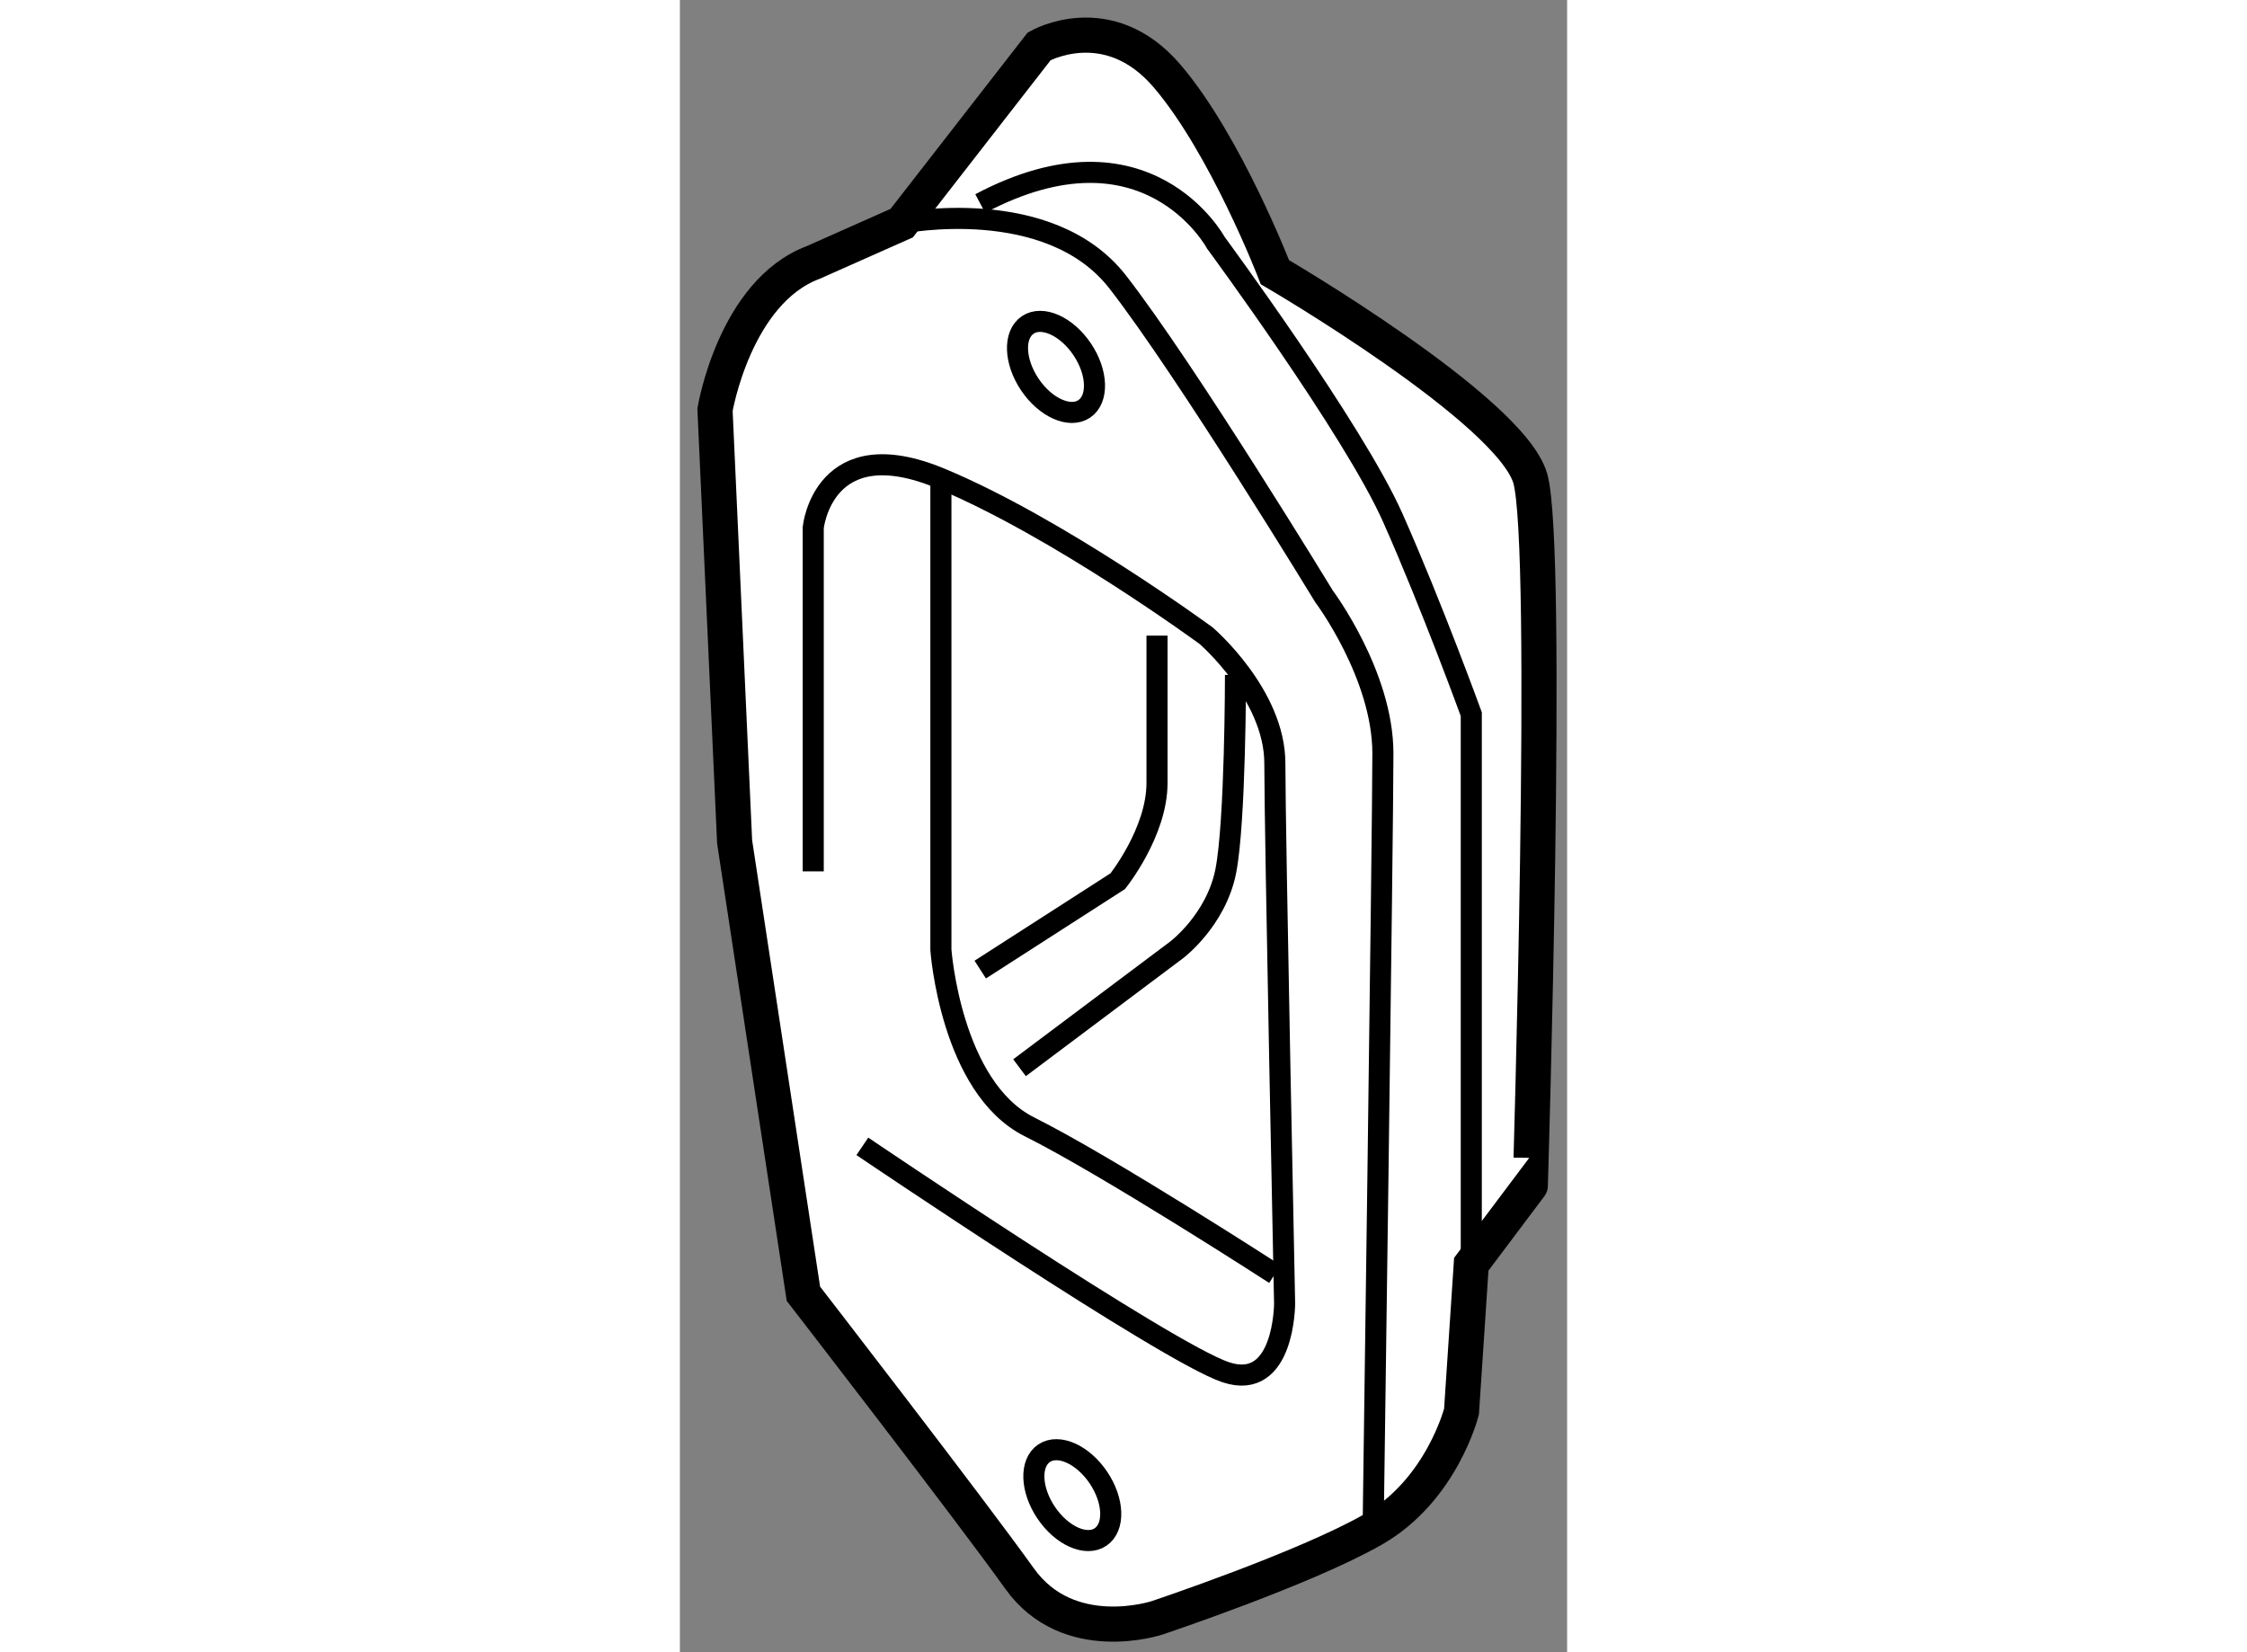
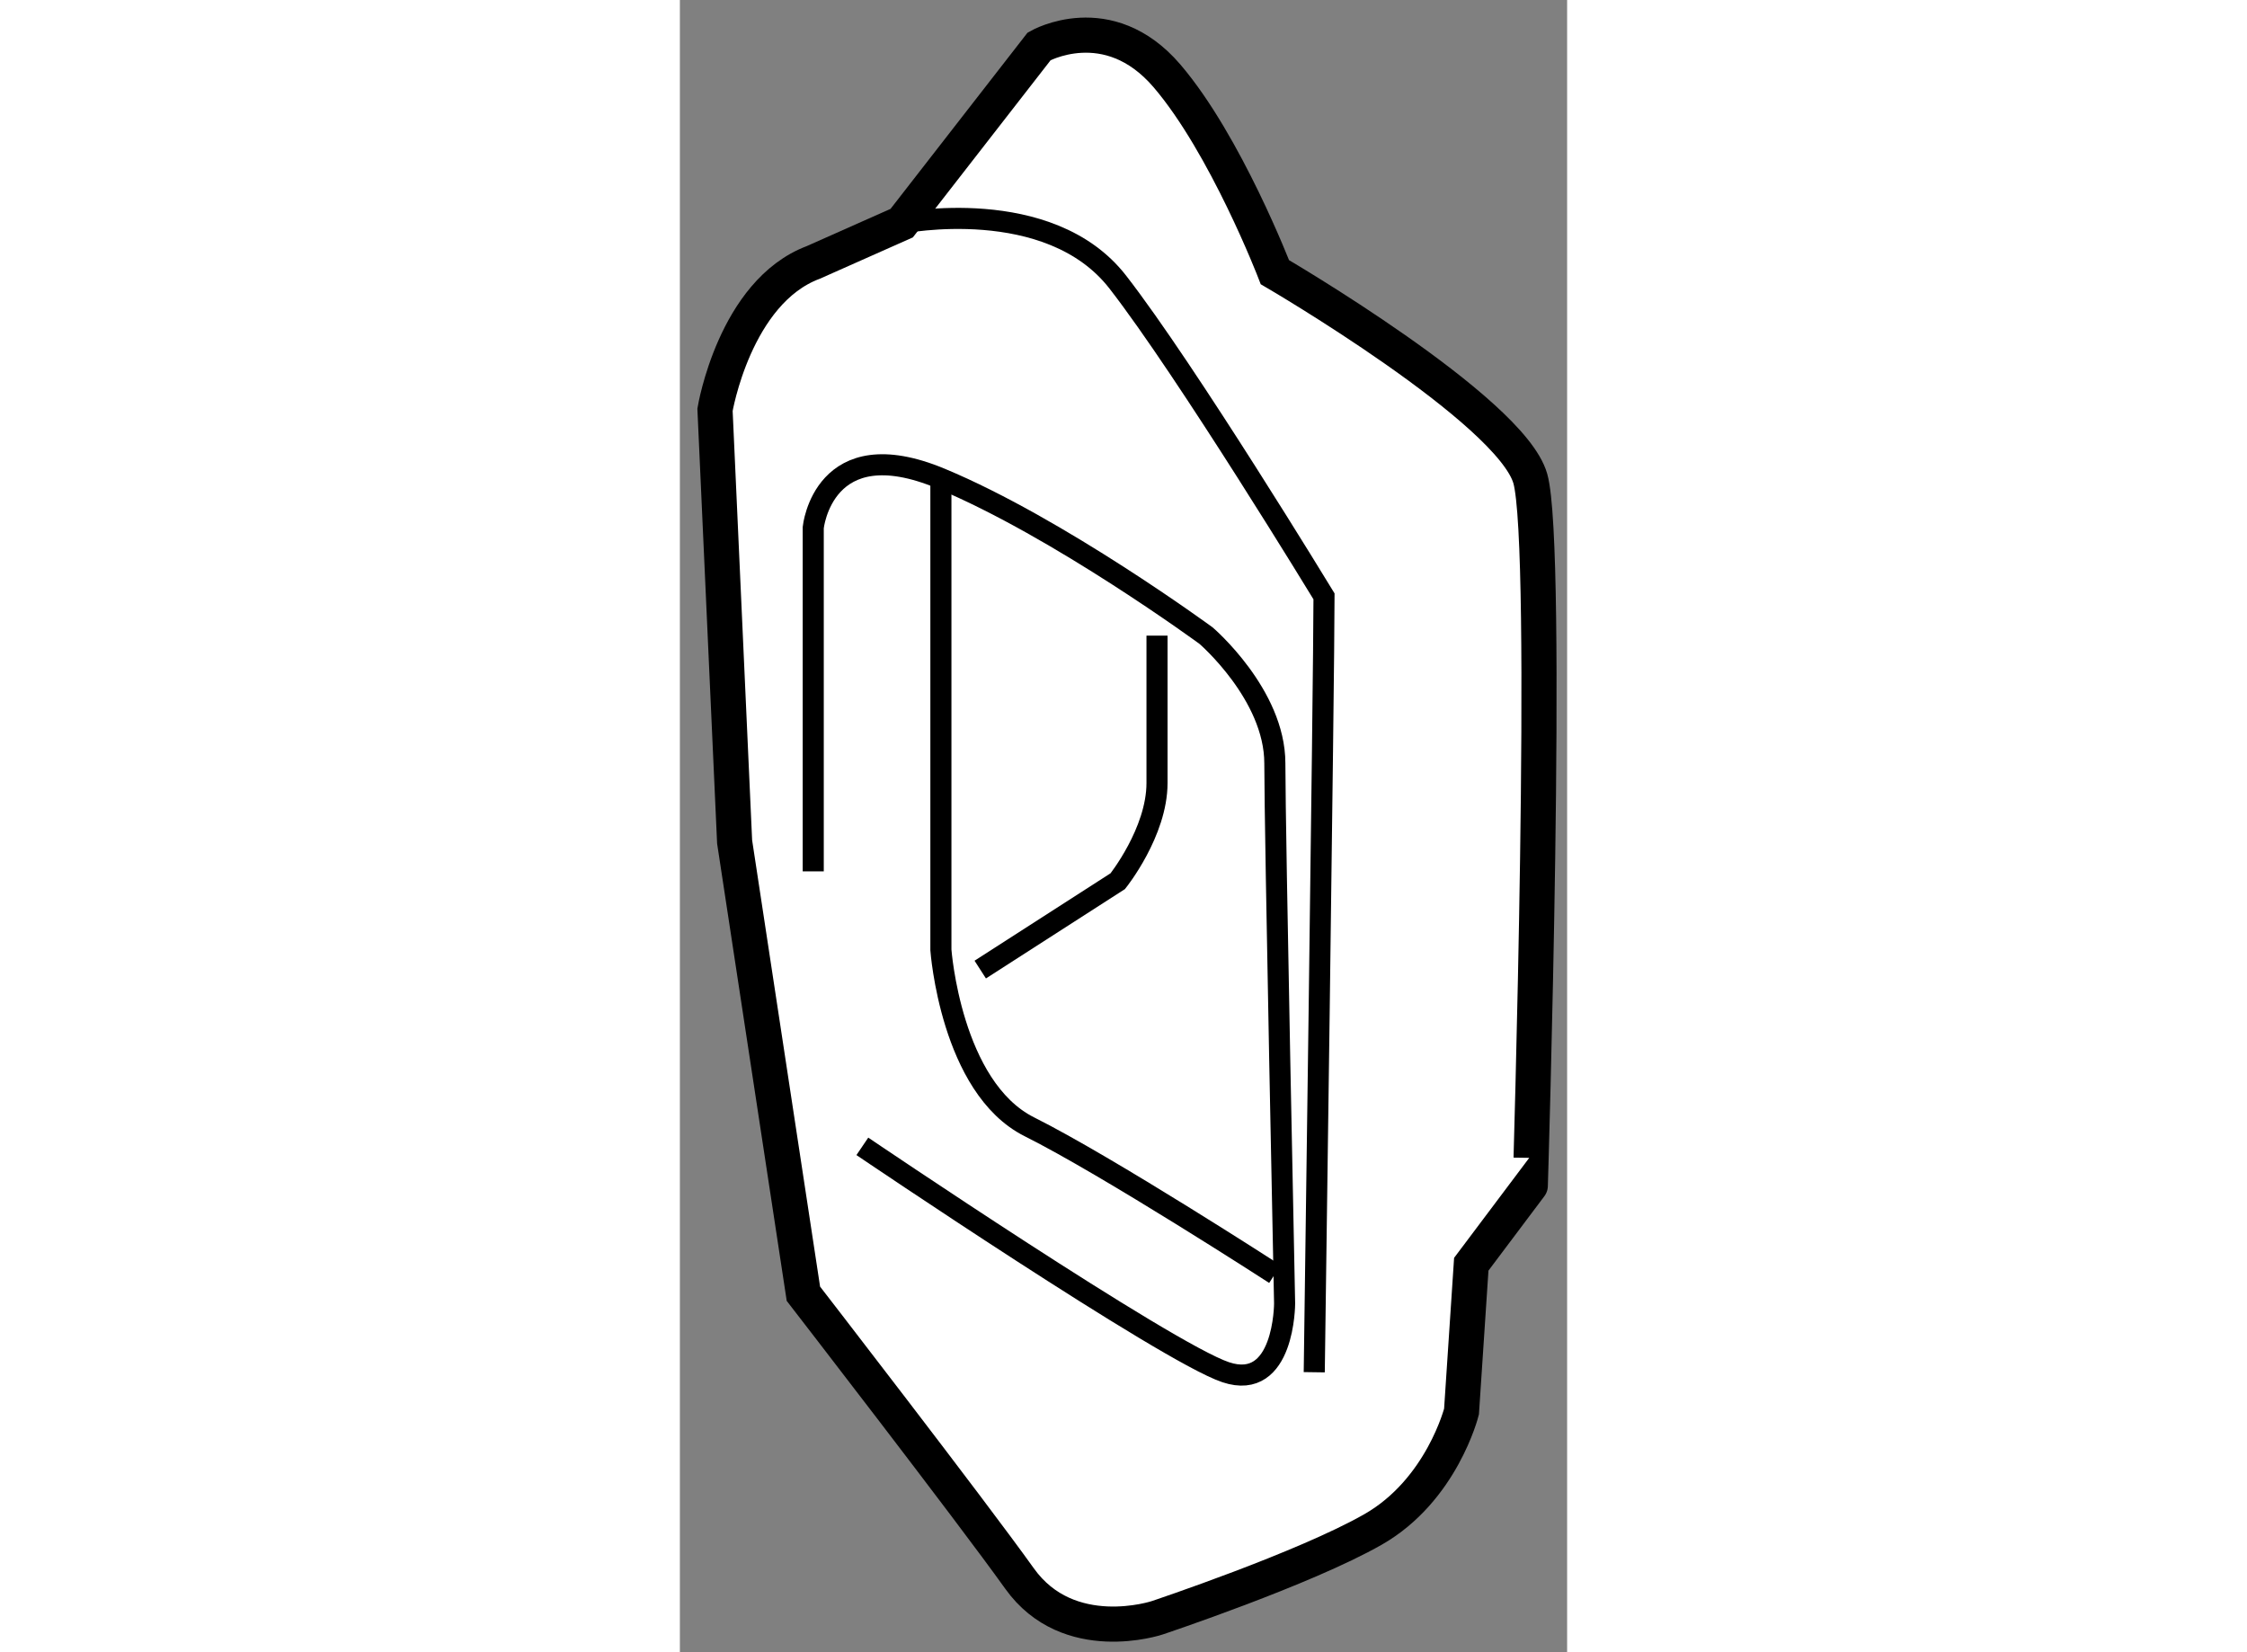
<svg xmlns="http://www.w3.org/2000/svg" version="1.1" x="0px" y="0px" width="244.8px" height="180px" viewBox="121.709 58.949 12.628 23.516" enable-background="new 0 0 244.8 180" xml:space="preserve">
  <rect x="121.709" y="58.949" width="12.628" height="23.516" fill="#808080" stroke="none" />
  <g>
    <path fill="#FFFFFF" stroke="#000000" stroke-width="0.5" d="M133.813,65.76c-0.279-0.979-3.635-2.937-3.635-2.937    s-0.699-1.816-1.537-2.795c-0.84-0.979-1.818-0.42-1.818-0.42l-1.957,2.517l-1.258,0.559c-1.12,0.42-1.399,2.097-1.399,2.097    l0.279,6.15l0.979,6.432c0,0,2.377,3.074,3.076,4.053c0.699,0.979,1.957,0.56,1.957,0.56s2.098-0.7,3.076-1.259    s1.258-1.677,1.258-1.677l0.139-2.097l0.84-1.118C133.813,75.825,134.092,66.737,133.813,65.76z" />
-     <ellipse transform="matrix(0.829 -0.559 0.559 0.829 -23.056 84.947)" fill="none" stroke="#000000" stroke-width="0.3" cx="127.313" cy="80.157" rx="0.448" ry="0.719" />
-     <ellipse transform="matrix(0.83 -0.558 0.558 0.83 -14.132 81.867)" fill="none" stroke="#000000" stroke-width="0.3" cx="127.032" cy="64.082" rx="0.449" ry="0.72" />
    <path fill="none" stroke="#000000" stroke-width="0.3" d="M123.607,71.351v-4.893c0,0,0.141-1.397,1.816-0.698    c1.678,0.698,3.775,2.236,3.775,2.236s0.979,0.839,0.979,1.817c0,0.979,0.139,7.688,0.139,7.688s0,1.259-0.838,0.979    c-0.838-0.279-5.172-3.215-5.172-3.215" />
-     <path fill="none" stroke="#000000" stroke-width="0.3" d="M124.865,62.125c0,0,2.098-0.42,3.076,0.838    c0.979,1.259,2.936,4.474,2.936,4.474s0.838,1.118,0.838,2.236c0,1.119-0.139,11.043-0.139,11.043" />
-     <path fill="none" stroke="#000000" stroke-width="0.3" d="M132.973,76.943v-7.829c0,0-0.559-1.538-1.117-2.795    c-0.559-1.258-2.518-3.914-2.518-3.914s-0.977-1.817-3.354-0.559" />
+     <path fill="none" stroke="#000000" stroke-width="0.3" d="M124.865,62.125c0,0,2.098-0.42,3.076,0.838    c0.979,1.259,2.936,4.474,2.936,4.474c0,1.119-0.139,11.043-0.139,11.043" />
    <path fill="none" stroke="#000000" stroke-width="0.3" d="M125.424,65.76v6.709c0,0,0.141,1.956,1.258,2.517    c1.119,0.559,3.496,2.097,3.496,2.097" />
    <path fill="none" stroke="#000000" stroke-width="0.3" d="M125.984,72.749l1.957-1.258c0,0,0.559-0.698,0.559-1.397    c0-0.7,0-2.098,0-2.098" />
-     <path fill="none" stroke="#000000" stroke-width="0.3" d="M126.543,74.146l2.236-1.677c0,0,0.559-0.42,0.699-1.118    c0.139-0.699,0.139-2.796,0.139-2.796" />
  </g>
</svg>